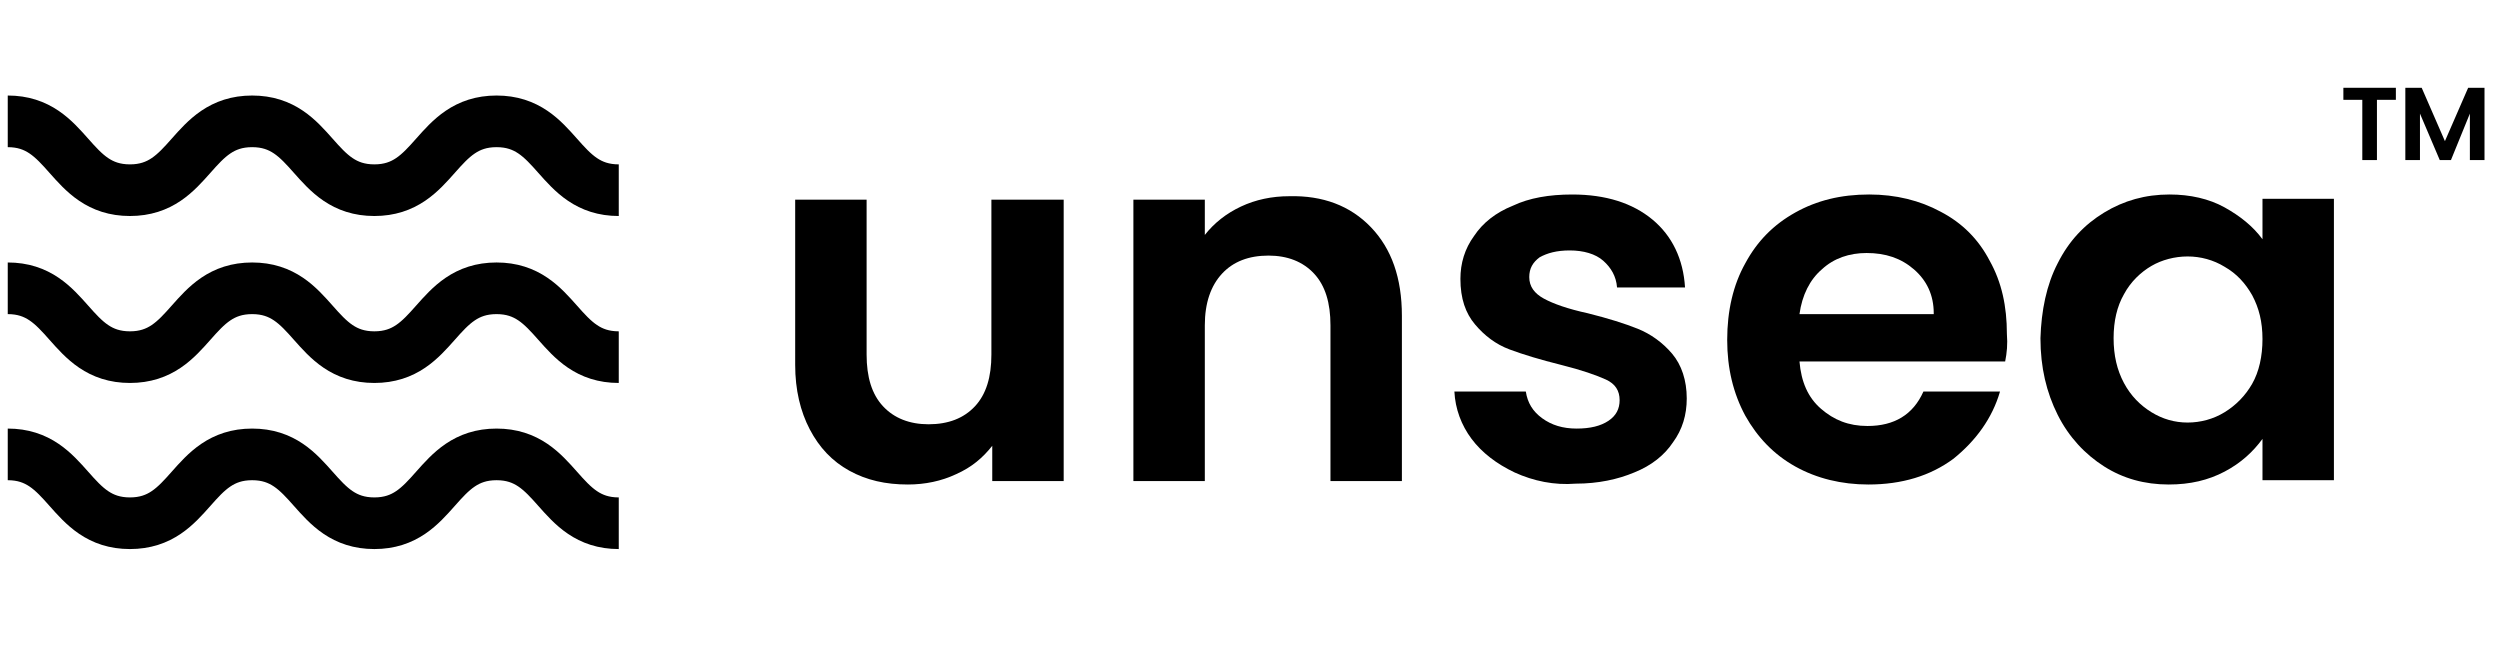
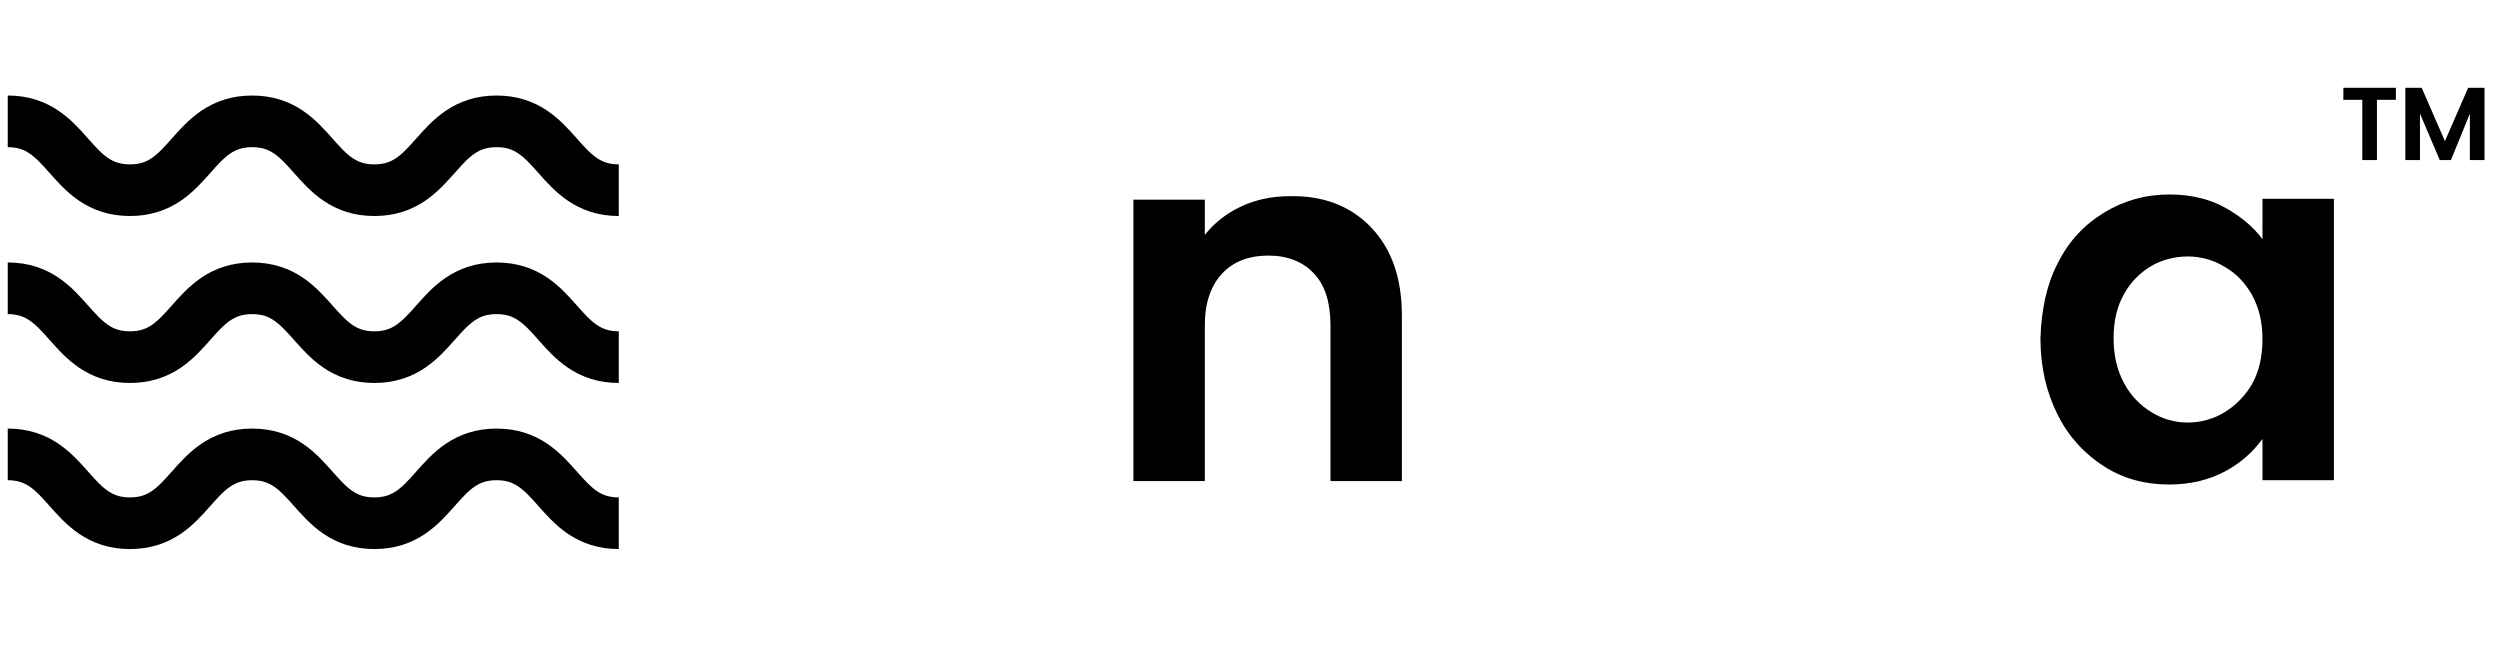
<svg xmlns="http://www.w3.org/2000/svg" version="1.1" id="Layer_1" x="0px" y="0px" viewBox="0 0 290.5 75" style="enable-background:new 0 0 290.5 75;" xml:space="preserve">
  <style type="text/css">
	.st0{enable-background:new    ;}
	.st1{fill:none;stroke:#000000;stroke-width:6;stroke-miterlimit:10;}
</style>
  <g class="st0">
-     <path d="M123.6,23.2v32.7h-8.3v-4.1c-1.1,1.4-2.4,2.5-4.2,3.3c-1.7,0.8-3.6,1.2-5.6,1.2c-2.6,0-4.8-0.5-6.8-1.6   c-2-1.1-3.5-2.7-4.6-4.8c-1.1-2.1-1.7-4.6-1.7-7.5V23.2h8.3v18c0,2.6,0.6,4.6,1.9,6s3.1,2.1,5.3,2.1c2.3,0,4.1-0.7,5.4-2.1   c1.3-1.4,1.9-3.4,1.9-6v-18H123.6z" />
    <path d="M159.3,26.4c2.4,2.5,3.6,5.9,3.6,10.3v19.2h-8.3V37.8c0-2.6-0.6-4.6-1.9-6c-1.3-1.4-3.1-2.1-5.3-2.1   c-2.3,0-4.1,0.7-5.4,2.1c-1.3,1.4-2,3.4-2,6v18.1h-8.3V23.2h8.3v4.1c1.1-1.4,2.5-2.5,4.2-3.3c1.7-0.8,3.6-1.2,5.6-1.2   C153.7,22.7,156.9,23.9,159.3,26.4z" />
-     <path d="M176,54.9c-2.1-1-3.8-2.3-5-3.9s-1.9-3.5-2-5.5h8.3c0.2,1.3,0.8,2.3,1.9,3.1s2.4,1.2,4,1.2c1.6,0,2.8-0.3,3.7-0.9   c0.9-0.6,1.3-1.4,1.3-2.4c0-1.1-0.5-1.9-1.6-2.4c-1.1-0.5-2.8-1.1-5.2-1.7c-2.4-0.6-4.4-1.2-6-1.8c-1.6-0.6-2.9-1.6-4-2.9   s-1.7-3-1.7-5.3c0-1.8,0.5-3.5,1.6-5c1-1.5,2.5-2.7,4.5-3.5c1.9-0.9,4.2-1.3,6.9-1.3c3.9,0,7,1,9.3,2.9c2.3,1.9,3.6,4.6,3.8,7.9   h-7.9c-0.1-1.3-0.7-2.3-1.6-3.1s-2.3-1.2-3.9-1.2c-1.5,0-2.6,0.3-3.5,0.8c-0.8,0.6-1.2,1.3-1.2,2.3c0,1.1,0.6,1.9,1.7,2.5   s2.8,1.2,5.1,1.7c2.4,0.6,4.3,1.2,5.8,1.8c1.5,0.6,2.9,1.6,4,2.9c1.1,1.3,1.7,3.1,1.7,5.2c0,1.9-0.5,3.6-1.6,5.1   c-1,1.5-2.5,2.7-4.5,3.5c-1.9,0.8-4.2,1.3-6.8,1.3C180.6,56.4,178.2,55.9,176,54.9z" />
-     <path d="M233,42h-23.9c0.2,2.4,1,4.2,2.5,5.5c1.5,1.3,3.2,2,5.4,2c3.1,0,5.3-1.3,6.5-4h8.9c-0.9,3.1-2.8,5.7-5.4,7.8   c-2.7,2-6,3-9.9,3c-3.1,0-6-0.7-8.5-2.1c-2.5-1.4-4.4-3.4-5.8-5.9c-1.4-2.6-2.1-5.5-2.1-8.8c0-3.4,0.7-6.4,2.1-8.9   c1.4-2.6,3.3-4.5,5.8-5.9c2.5-1.4,5.3-2.1,8.6-2.1c3.1,0,5.9,0.7,8.3,2c2.5,1.3,4.4,3.2,5.7,5.7c1.4,2.5,2,5.3,2,8.5   C233.3,40,233.2,41,233,42z M224.7,36.4c0-2.1-0.8-3.8-2.3-5.1c-1.5-1.3-3.3-1.9-5.5-1.9c-2,0-3.8,0.6-5.2,1.9   c-1.4,1.2-2.3,3-2.6,5.2H224.7z" />
    <path d="M239.1,30.6c1.3-2.6,3.1-4.5,5.4-5.9c2.3-1.4,4.8-2.1,7.6-2.1c2.4,0,4.6,0.5,6.4,1.5c1.8,1,3.3,2.2,4.4,3.7v-4.7h8.3v32.7   h-8.3v-4.8c-1.1,1.5-2.5,2.8-4.4,3.8s-4,1.5-6.5,1.5c-2.8,0-5.3-0.7-7.5-2.1s-4.1-3.4-5.4-6s-2-5.5-2-8.9   C237.2,36.1,237.8,33.1,239.1,30.6z M261.7,34.3c-0.8-1.4-1.8-2.5-3.2-3.3c-1.3-0.8-2.8-1.2-4.3-1.2s-3,0.4-4.2,1.1   s-2.4,1.8-3.2,3.3c-0.8,1.4-1.2,3.1-1.2,5.1s0.4,3.7,1.2,5.2c0.8,1.5,1.9,2.6,3.2,3.4c1.3,0.8,2.7,1.2,4.2,1.2c1.5,0,3-0.4,4.3-1.2   c1.3-0.8,2.4-1.9,3.2-3.3c0.8-1.4,1.2-3.2,1.2-5.2S262.5,35.8,261.7,34.3z" />
  </g>
  <g class="st0">
    <path d="M278.4,10.2v1.4h-2.2v7h-1.7v-7h-2.2v-1.4H278.4z" />
    <path d="M288.7,10.2v8.4h-1.7v-5.4l-2.2,5.4h-1.3l-2.3-5.4v5.4h-1.7v-8.4h1.9l2.7,6.2l2.7-6.2H288.7z" />
  </g>
  <g>
    <path class="st1" d="M0.9,14.1c7.1,0,7.1,8,14.2,8s7.1-8,14.2-8s7.1,8,14.2,8s7.1-8,14.2-8s7.1,8,14.2,8" />
  </g>
  <g>
    <path class="st1" d="M0.9,33.5c7.1,0,7.1,8,14.2,8s7.1-8,14.2-8s7.1,8,14.2,8s7.1-8,14.2-8s7.1,8,14.2,8" />
  </g>
  <g>
    <path class="st1" d="M0.9,52.8c7.1,0,7.1,8,14.2,8s7.1-8,14.2-8s7.1,8,14.2,8s7.1-8,14.2-8s7.1,8,14.2,8" />
  </g>
</svg>